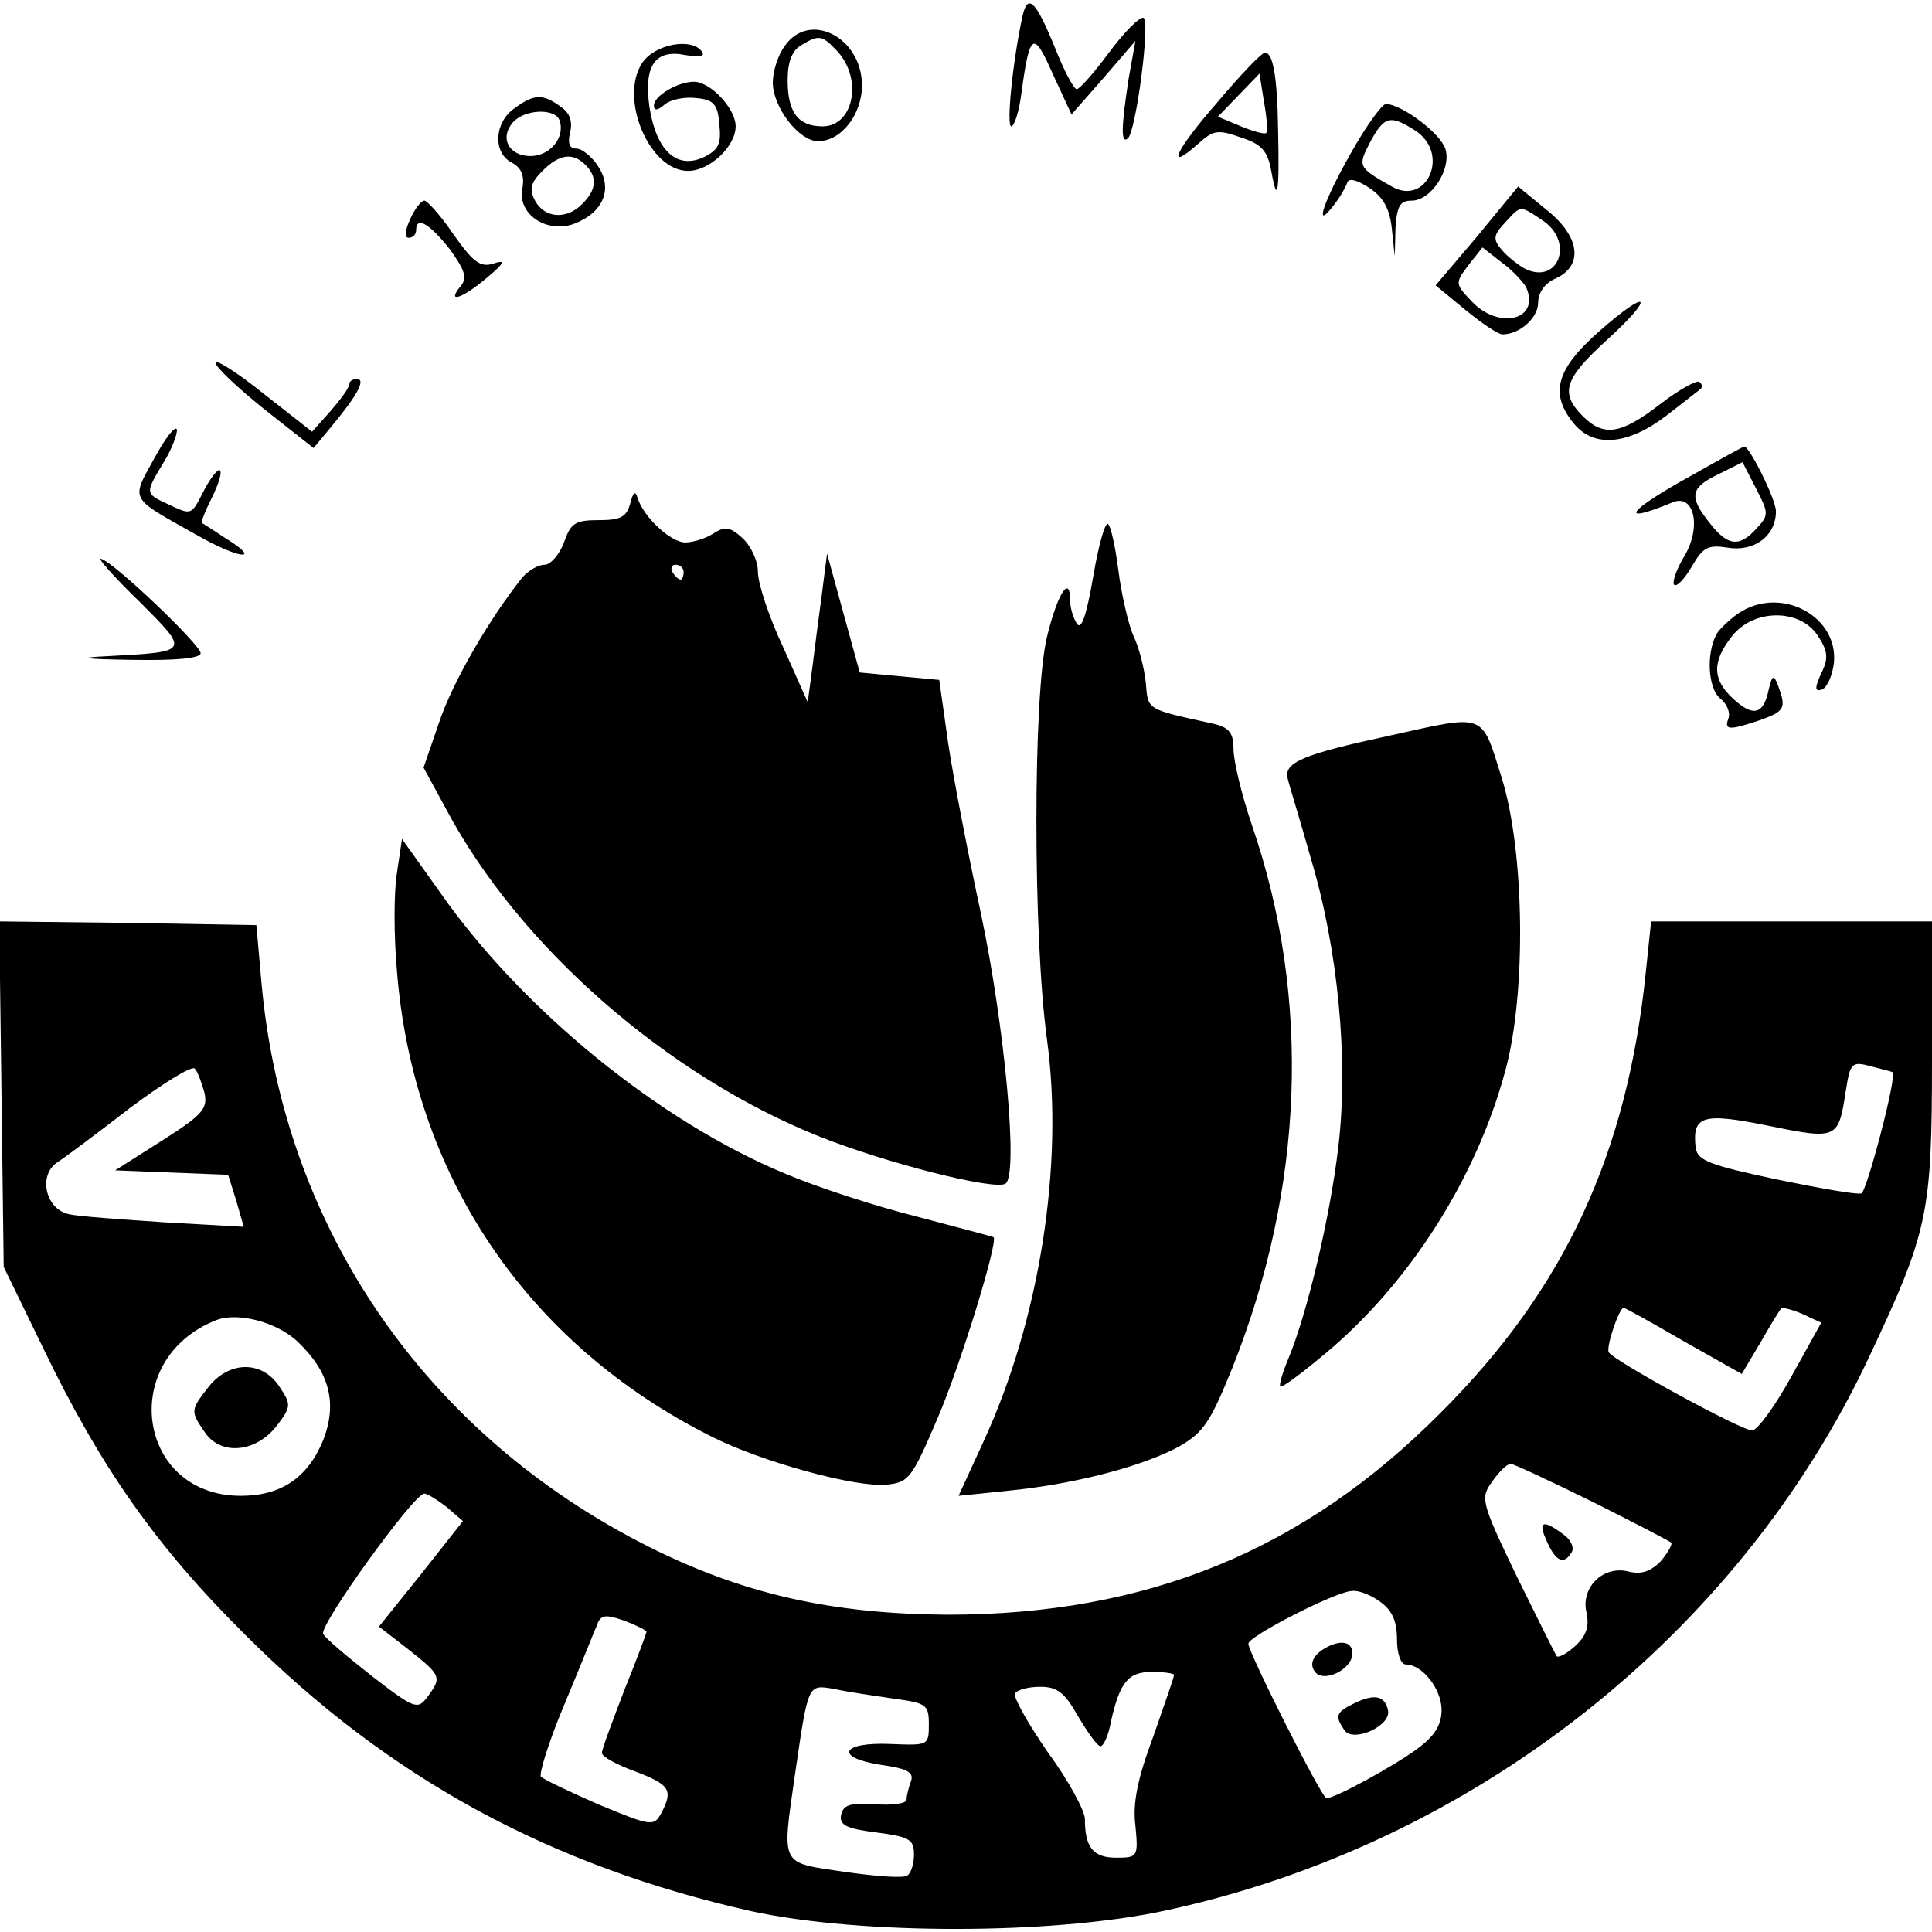
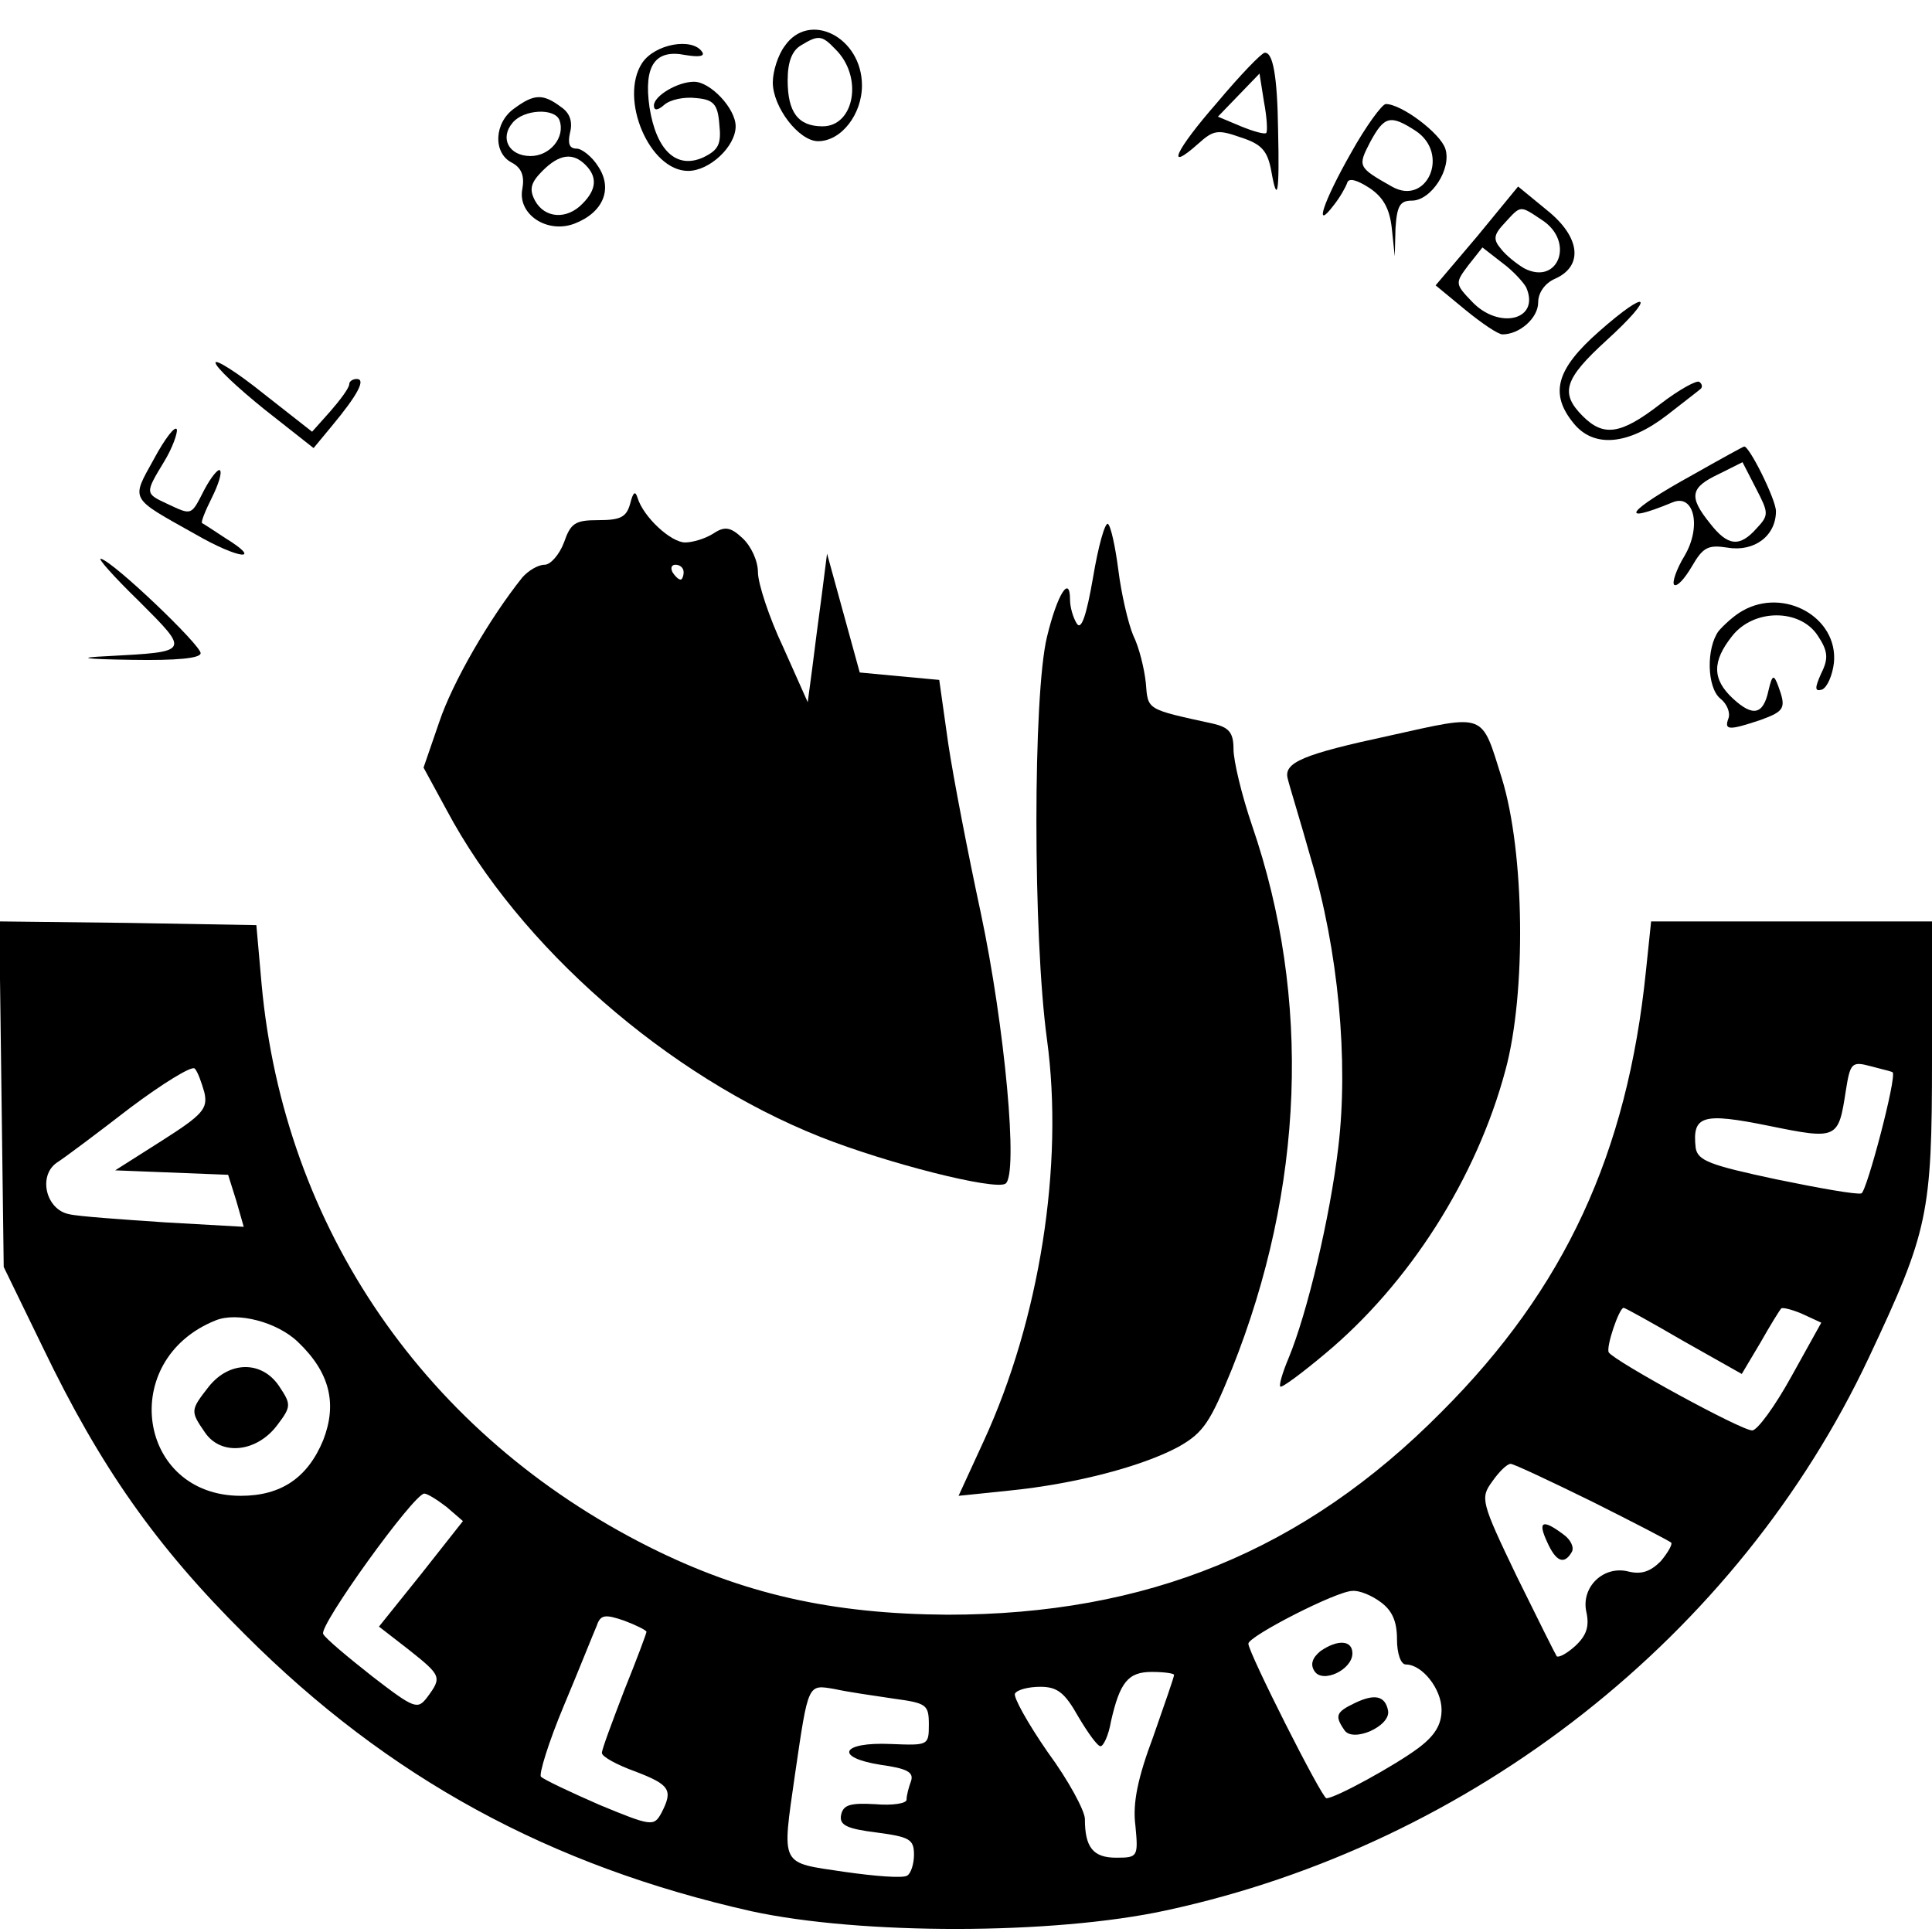
<svg xmlns="http://www.w3.org/2000/svg" version="1.0" width="260pt" height="260pt" viewBox="0 0 260 260" preserveAspectRatio="xMidYMid meet">
  <g transform="translate(0,260) scale(0.1,-0.1)" fill="#000000" stroke="none">
-     <path d="M1376 2578 c-13 -59 -22 -148 -15 -148 4 0 11 21 14 48 11 79 16 81 42 22 l25 -54 43 49 43 50 -9 -50 c-10 -65 -11 -90 -1 -81 11 11 30 156 21 162 -5 2 -25 -18 -46 -46 -20 -27 -40 -50 -44 -50 -4 0 -17 25 -29 55 -26 64 -37 75 -44 43z" />
    <path d="M1056 2538 c-9 -12 -16 -34 -16 -49 0 -33 35 -79 61 -79 31 0 59 36 59 75 0 65 -71 101 -104 53z m68 -4 c38 -37 26 -104 -17 -104 -33 0 -47 19 -47 62 0 25 6 40 18 47 23 14 28 14 46 -5z" />
    <path d="M864 2515 c-31 -48 10 -145 62 -145 29 0 64 33 64 60 0 24 -34 60 -56 60 -22 0 -54 -19 -54 -32 0 -7 5 -7 14 1 8 7 27 11 43 9 23 -2 29 -8 31 -35 3 -27 -1 -35 -22 -45 -36 -16 -63 10 -72 68 -8 56 8 78 48 70 18 -3 27 -2 23 4 -13 20 -64 11 -81 -15z" />
    <path d="M1638 2462 c-56 -64 -71 -96 -25 -55 20 18 26 19 57 8 28 -9 36 -18 41 -46 8 -45 11 -29 9 56 -1 73 -7 105 -18 104 -4 0 -33 -30 -64 -67z m66 -41 c-2 -2 -17 2 -34 9 l-31 13 28 29 28 29 6 -38 c4 -21 5 -40 3 -42z" />
    <path d="M692 2454 c-27 -19 -29 -60 -3 -73 13 -7 17 -18 14 -35 -7 -34 33 -61 70 -47 39 15 52 47 32 77 -8 13 -22 24 -29 24 -10 0 -12 7 -9 21 4 15 0 27 -12 35 -24 18 -36 18 -63 -2z m61 -16 c8 -23 -13 -48 -39 -48 -29 0 -42 24 -24 45 15 18 57 20 63 3z m35 -60 c16 -16 15 -33 -4 -52 -21 -22 -51 -20 -64 4 -8 15 -6 24 10 40 23 23 41 25 58 8z" />
    <path d="M1818 2394 c-37 -65 -51 -107 -23 -70 8 10 16 24 18 30 2 7 13 4 30 -7 18 -12 27 -27 30 -54 l4 -38 1 38 c2 30 6 37 22 37 26 0 54 43 45 70 -7 21 -59 60 -80 60 -5 0 -27 -30 -47 -66z m87 30 c47 -31 15 -102 -32 -75 -46 26 -46 27 -29 60 19 35 27 37 61 15z" />
    <path d="M1988 2282 l-56 -66 40 -33 c22 -18 44 -33 50 -33 23 0 48 22 48 43 0 13 9 26 23 32 38 17 34 56 -11 92 l-39 32 -55 -67z m87 22 c45 -29 22 -89 -24 -65 -10 6 -24 17 -31 26 -11 13 -10 19 5 35 22 24 20 24 50 4z m-21 -91 c19 -44 -37 -57 -73 -19 -23 24 -23 25 -5 49 l19 24 27 -21 c15 -11 29 -27 32 -33z" />
-     <path d="M552 2305 c-7 -15 -8 -25 -2 -25 6 0 10 5 10 10 0 20 18 9 45 -25 21 -29 24 -39 15 -50 -20 -24 2 -17 35 11 25 21 26 25 8 19 -17 -5 -27 3 -53 40 -17 25 -35 45 -39 45 -4 0 -13 -11 -19 -25z" />
+     <path d="M552 2305 z" />
    <path d="M2152 2154 c-58 -51 -67 -84 -34 -124 27 -33 73 -29 125 11 23 18 44 34 46 36 2 2 2 6 -2 9 -3 3 -27 -10 -53 -30 -53 -41 -76 -44 -104 -16 -31 31 -25 50 32 102 67 61 58 72 -10 12z" />
    <path d="M290 2112 c0 -6 30 -34 66 -63 l66 -52 24 29 c35 42 47 64 34 64 -5 0 -10 -3 -10 -7 0 -5 -12 -21 -25 -36 l-25 -28 -65 51 c-36 29 -65 47 -65 42z" />
    <path d="M207 1982 c-31 -56 -33 -51 56 -101 59 -34 92 -37 40 -5 -15 10 -29 19 -31 20 -2 1 4 16 13 34 9 18 14 34 11 37 -2 3 -12 -9 -21 -26 -18 -35 -16 -35 -50 -19 -30 14 -30 14 -4 57 11 18 18 38 17 43 -2 6 -16 -12 -31 -40z" />
    <path d="M2278 1961 c-89 -49 -102 -68 -27 -37 29 12 39 -33 16 -72 -11 -18 -17 -36 -14 -39 4 -3 14 8 24 25 15 26 22 29 48 25 36 -6 65 16 65 49 0 16 -37 90 -43 87 -1 0 -32 -17 -69 -38z m86 -72 c-23 -26 -39 -24 -63 7 -29 36 -26 48 12 66 l32 16 18 -35 c17 -33 18 -36 1 -54z" />
    <path d="M848 1922 c-5 -18 -13 -22 -43 -22 -31 0 -37 -4 -46 -30 -6 -16 -18 -30 -26 -30 -9 0 -22 -8 -30 -17 -44 -55 -94 -141 -112 -195 l-21 -61 31 -57 c98 -184 297 -358 503 -440 91 -36 234 -72 249 -63 18 11 -1 213 -33 364 -17 79 -37 182 -44 229 l-12 85 -54 5 -53 5 -22 80 -22 80 -7 -55 c-4 -30 -10 -75 -13 -100 l-6 -45 -33 74 c-19 40 -34 86 -34 101 0 15 -9 35 -21 46 -16 15 -24 16 -39 6 -11 -7 -28 -12 -38 -12 -19 0 -56 34 -64 60 -3 10 -6 8 -10 -8z m72 -92 c0 -5 -2 -10 -4 -10 -3 0 -8 5 -11 10 -3 6 -1 10 4 10 6 0 11 -4 11 -10z" />
    <path d="M1471 1823 c-9 -52 -16 -72 -22 -62 -5 8 -9 22 -9 32 0 34 -17 8 -31 -50 -19 -78 -19 -403 0 -542 23 -169 -10 -377 -85 -540 l-34 -74 68 7 c90 9 180 33 228 59 34 19 43 34 72 105 97 243 107 498 27 731 -14 41 -25 87 -25 103 0 22 -6 29 -27 34 -91 20 -88 18 -91 55 -2 19 -9 48 -17 64 -7 17 -16 56 -20 88 -4 31 -10 59 -14 62 -4 2 -13 -30 -20 -72z" />
    <path d="M187 1791 c69 -69 69 -68 -42 -74 -43 -2 -34 -4 33 -5 59 -1 92 2 92 9 0 11 -116 122 -134 127 -6 2 17 -24 51 -57z" />
    <path d="M2345 1778 c-11 -6 -25 -19 -32 -27 -17 -23 -16 -76 2 -91 9 -7 14 -19 11 -27 -6 -16 1 -16 43 -2 33 12 35 16 24 46 -6 16 -8 15 -13 -6 -7 -33 -21 -36 -48 -11 -28 26 -28 50 -1 84 29 37 91 37 115 1 14 -21 15 -31 5 -51 -9 -20 -9 -25 1 -22 7 3 14 19 16 36 6 61 -67 102 -123 70z" />
    <path d="M1870 1610 c-116 -25 -143 -36 -137 -58 2 -9 17 -57 31 -107 37 -123 51 -273 37 -389 -11 -94 -42 -224 -67 -284 -8 -19 -13 -36 -11 -38 2 -2 29 18 60 44 113 94 204 236 243 382 28 103 26 293 -5 393 -28 89 -20 86 -151 57z" />
-     <path d="M534 1424 c-4 -26 -4 -83 0 -128 21 -276 174 -504 423 -629 67 -34 194 -69 236 -65 30 3 34 8 69 90 31 72 82 239 75 243 -1 1 -48 13 -104 28 -56 14 -135 40 -175 57 -170 70 -355 221 -465 378 l-52 73 -7 -47z" />
    <path d="M2 1128 l3 -233 53 -109 c77 -160 152 -267 272 -386 193 -193 410 -311 681 -372 147 -32 406 -32 558 1 413 89 770 370 946 744 80 170 85 193 85 402 l0 185 -189 0 -189 0 -7 -67 c-25 -245 -109 -427 -275 -593 -185 -187 -397 -273 -665 -273 -156 1 -275 28 -401 91 -301 151 -492 429 -522 758 l-7 79 -173 3 -173 2 3 -232z m273 2 c5 -22 -2 -30 -57 -65 l-63 -40 76 -3 76 -3 11 -35 10 -35 -106 6 c-59 4 -117 8 -129 11 -31 6 -42 51 -17 69 11 7 55 40 99 74 44 33 83 57 87 53 4 -4 9 -18 13 -32z m2272 27 c6 -6 -35 -161 -42 -163 -6 -2 -57 7 -115 19 -89 19 -105 25 -108 42 -5 44 9 48 98 30 93 -19 94 -18 104 47 6 38 8 40 34 33 15 -4 28 -7 29 -8z m-281 -362 l78 -44 25 42 c13 23 26 44 28 46 1 2 14 -1 28 -7 l26 -12 -40 -72 c-22 -40 -46 -73 -53 -73 -15 0 -185 93 -193 105 -4 7 14 60 20 60 2 0 38 -20 81 -45z m-1865 -1 c43 -41 53 -83 34 -132 -21 -51 -57 -75 -111 -75 -139 0 -166 183 -34 236 29 12 83 -2 111 -29z m1742 -215 c56 -28 104 -53 106 -55 2 -2 -4 -13 -14 -25 -14 -14 -26 -18 -43 -14 -34 9 -65 -21 -57 -55 4 -19 0 -31 -15 -45 -11 -10 -22 -16 -25 -14 -2 3 -26 51 -54 108 -48 100 -49 105 -33 127 9 13 20 24 25 24 4 0 53 -23 110 -51z m-1542 -7 l22 -19 -56 -71 -57 -71 40 -31 c44 -35 45 -37 25 -64 -13 -17 -17 -16 -74 28 -33 26 -63 51 -66 57 -7 10 122 189 136 189 4 0 17 -8 30 -18z m1257 -128 c15 -11 22 -25 22 -50 0 -19 5 -34 12 -34 22 0 48 -33 48 -61 0 -20 -9 -35 -32 -52 -31 -23 -111 -67 -123 -67 -6 0 -105 196 -105 208 0 10 119 71 140 71 9 1 26 -6 38 -15z m-988 -40 c0 -2 -13 -37 -30 -79 -16 -42 -30 -79 -30 -84 0 -5 20 -16 45 -25 47 -18 51 -25 35 -56 -10 -18 -13 -18 -83 11 -39 17 -75 34 -79 38 -3 3 10 46 31 96 21 50 40 98 44 107 5 15 11 16 37 7 16 -6 30 -13 30 -15z m710 -58 c0 -3 -13 -40 -28 -83 -21 -56 -28 -90 -24 -120 4 -42 3 -43 -26 -43 -31 0 -42 14 -42 52 0 11 -22 52 -50 90 -27 39 -47 75 -44 79 3 5 18 9 34 9 23 0 33 -8 51 -40 13 -22 26 -40 30 -40 4 0 11 15 14 33 12 53 23 67 55 67 17 0 30 -2 30 -4z m-377 -32 c44 -6 47 -8 47 -35 0 -28 -1 -28 -51 -26 -67 3 -77 -18 -14 -28 36 -5 45 -10 41 -22 -3 -8 -6 -19 -6 -25 0 -5 -19 -8 -42 -6 -34 2 -43 -1 -46 -14 -3 -14 7 -19 47 -24 45 -6 51 -9 51 -30 0 -12 -4 -25 -9 -28 -5 -4 -43 -1 -85 5 -87 13 -84 6 -66 132 18 123 17 120 53 114 18 -4 53 -9 80 -13z" />
    <path d="M281 734 c-25 -32 -25 -33 -5 -62 22 -32 70 -26 97 10 19 25 19 28 3 52 -23 35 -67 35 -95 0z" />
    <path d="M2082 525 c12 -27 23 -31 33 -14 4 6 -1 17 -11 24 -28 21 -35 18 -22 -10z" />
    <path d="M1777 378 c-11 -9 -14 -18 -8 -27 11 -17 51 2 51 24 0 18 -20 19 -43 3z" />
    <path d="M1823 308 c-25 -12 -27 -17 -14 -36 11 -18 63 5 59 26 -4 20 -18 23 -45 10z" />
  </g>
</svg>